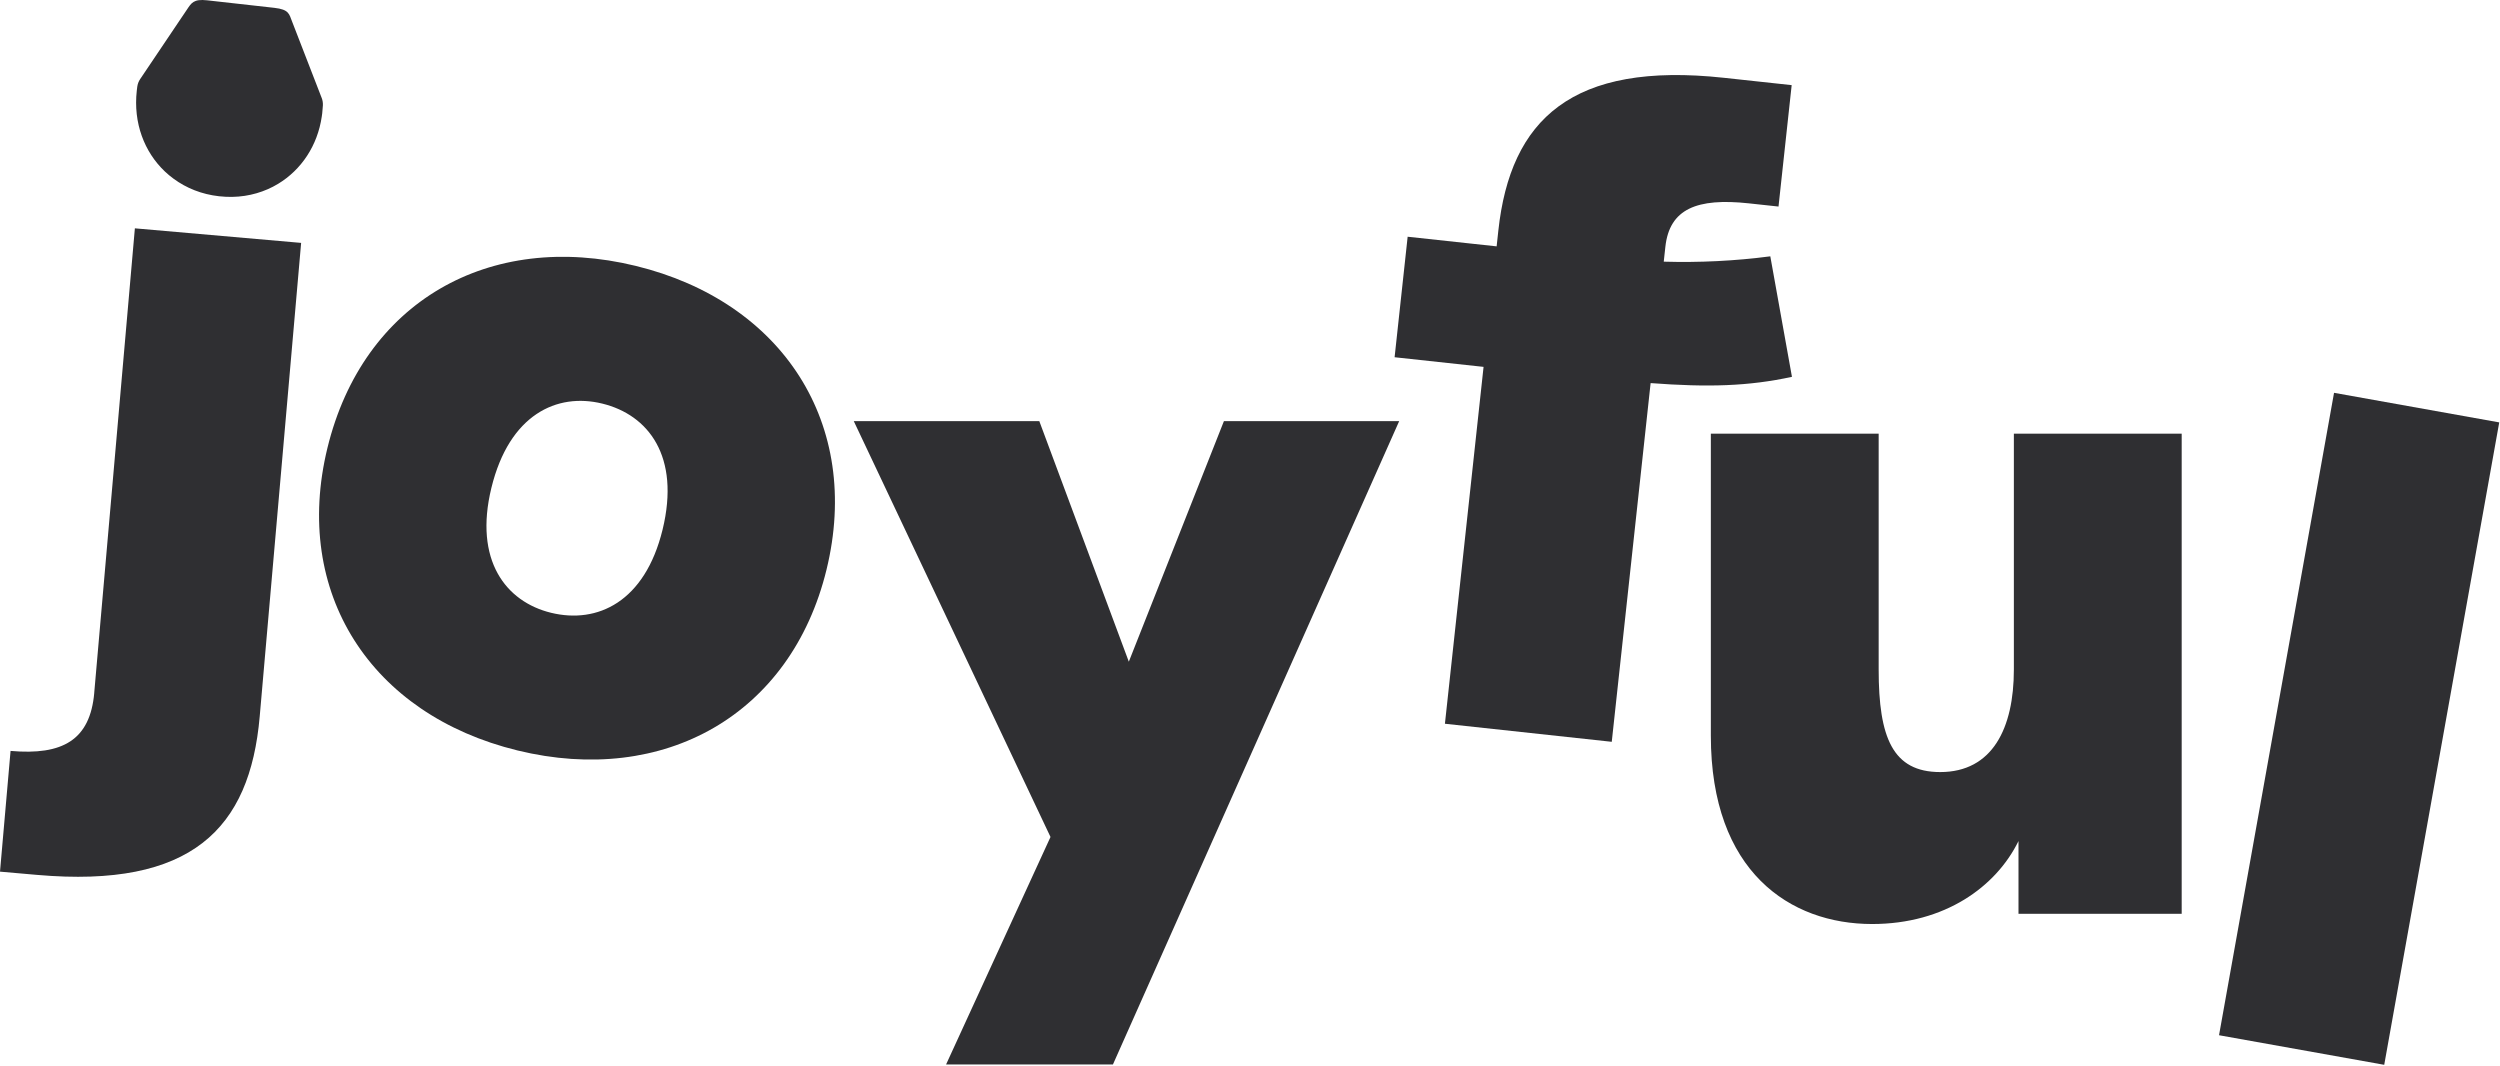
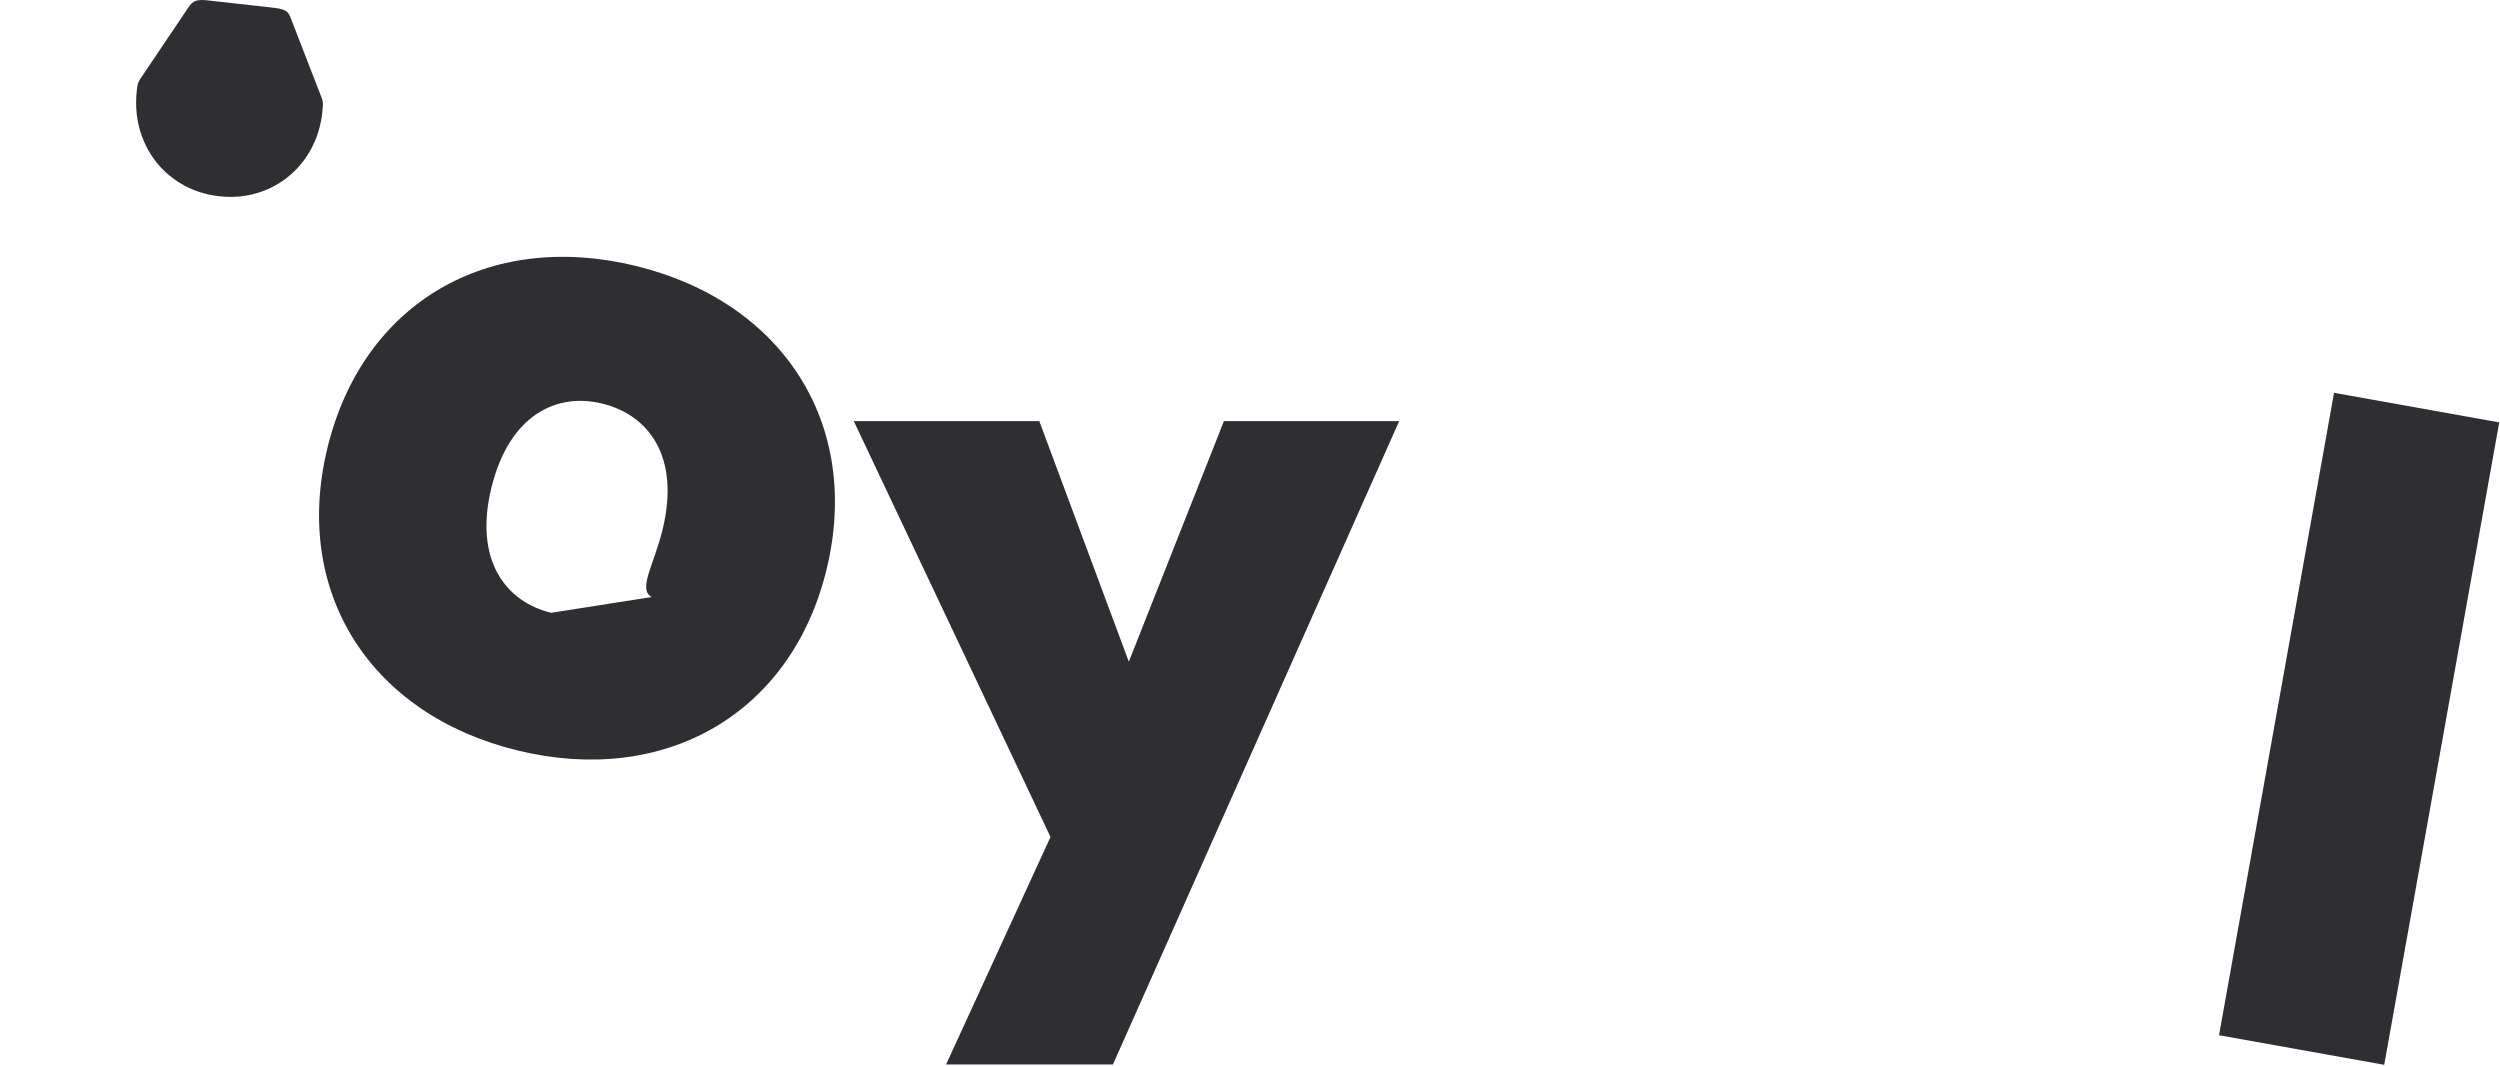
<svg xmlns="http://www.w3.org/2000/svg" width="584" height="249" viewBox="0 0 584 249" fill="none">
-   <path d="M193.073 133.074C184.808 166.926 155.161 183.673 120.887 175.306C86.613 166.939 68.229 138.469 76.494 104.616C84.81 70.553 114.246 53.748 148.52 62.115C182.794 70.482 201.389 99.01 193.073 133.074ZM128.736 143.148C139.526 145.781 150.642 140.648 154.778 123.722C158.958 106.585 151.46 96.907 140.671 94.274C130.092 91.691 118.976 96.824 114.789 113.961C110.66 130.888 118.158 140.565 128.736 143.148Z" fill="#2F2F32" />
+   <path d="M193.073 133.074C184.808 166.926 155.161 183.673 120.887 175.306C86.613 166.939 68.229 138.469 76.494 104.616C84.81 70.553 114.246 53.748 148.52 62.115C182.794 70.482 201.389 99.01 193.073 133.074ZC139.526 145.781 150.642 140.648 154.778 123.722C158.958 106.585 151.46 96.907 140.671 94.274C130.092 91.691 118.976 96.824 114.789 113.961C110.66 130.888 118.158 140.565 128.736 143.148Z" fill="#2F2F32" />
  <path d="M259.991 248.655H221.006L245.398 195.518L199.445 98.384H242.784L263.692 154.57L285.905 98.384H326.846L259.985 248.655H259.991Z" fill="#2F2F32" />
-   <path d="M346.566 85.701L325.779 83.451L328.828 55.3L349.615 57.55L350.012 53.869C352.824 27.885 367.219 14.327 402.727 18.175L418.535 19.888L415.46 48.25L408.531 47.502C396.406 46.192 389.994 48.781 389.029 57.659L388.652 61.124C396.949 61.367 405.316 60.958 413.543 59.877L418.599 88.028C408.506 90.221 399.052 90.508 385.584 89.492L376.507 173.286L337.534 169.067L346.56 85.708L346.566 85.701Z" fill="#2F2F32" />
-   <path d="M471.52 213.46V196.47C466.291 207.138 454.312 215.851 437.328 215.851C418.165 215.851 399.653 203.654 399.653 171.86V101.298H438.856V156.398C438.856 172.295 442.122 180.355 453.232 180.355C465.428 180.355 470.439 170.122 470.439 156.398V101.298H509.642V213.46H471.532H471.52Z" fill="#2F2F32" />
  <path d="M583.821 98.672L556.955 248.739L518.366 241.829L545.232 91.762L583.821 98.672Z" fill="#2F2F32" />
-   <path d="M22.021 161.824C21.055 172.889 14.619 176.482 2.467 175.414L0 203.616L8.68 204.377C44.694 207.528 58.373 193.638 60.667 167.386L70.345 56.739L31.507 53.338L22.014 161.818L22.021 161.824Z" fill="#2F2F32" />
  <path d="M75.146 22.88L69.463 8.21L68.223 5.008C67.546 3.263 67.501 2.215 64.094 1.831L48.382 0.073C45.205 -0.285 44.7 0.706 43.652 2.266L42.195 4.426L32.741 18.476C32.383 19 32.159 19.601 32.07 20.227L32.05 20.381C32.012 20.643 31.986 20.899 31.954 21.167C31.104 28.748 33.725 35.517 38.526 40.069C39.158 40.669 39.83 41.225 40.539 41.743C43.524 43.942 47.136 45.393 51.144 45.841L51.265 45.853C55.343 46.307 59.178 45.674 62.547 44.198C63.384 43.827 64.203 43.412 64.976 42.938C70.384 39.666 74.181 34.015 75.165 27.227C75.203 26.971 75.242 26.709 75.274 26.447C75.344 25.814 75.395 25.201 75.427 24.6C75.453 24.012 75.363 23.424 75.146 22.874V22.88Z" fill="#2F2F32" />
</svg>